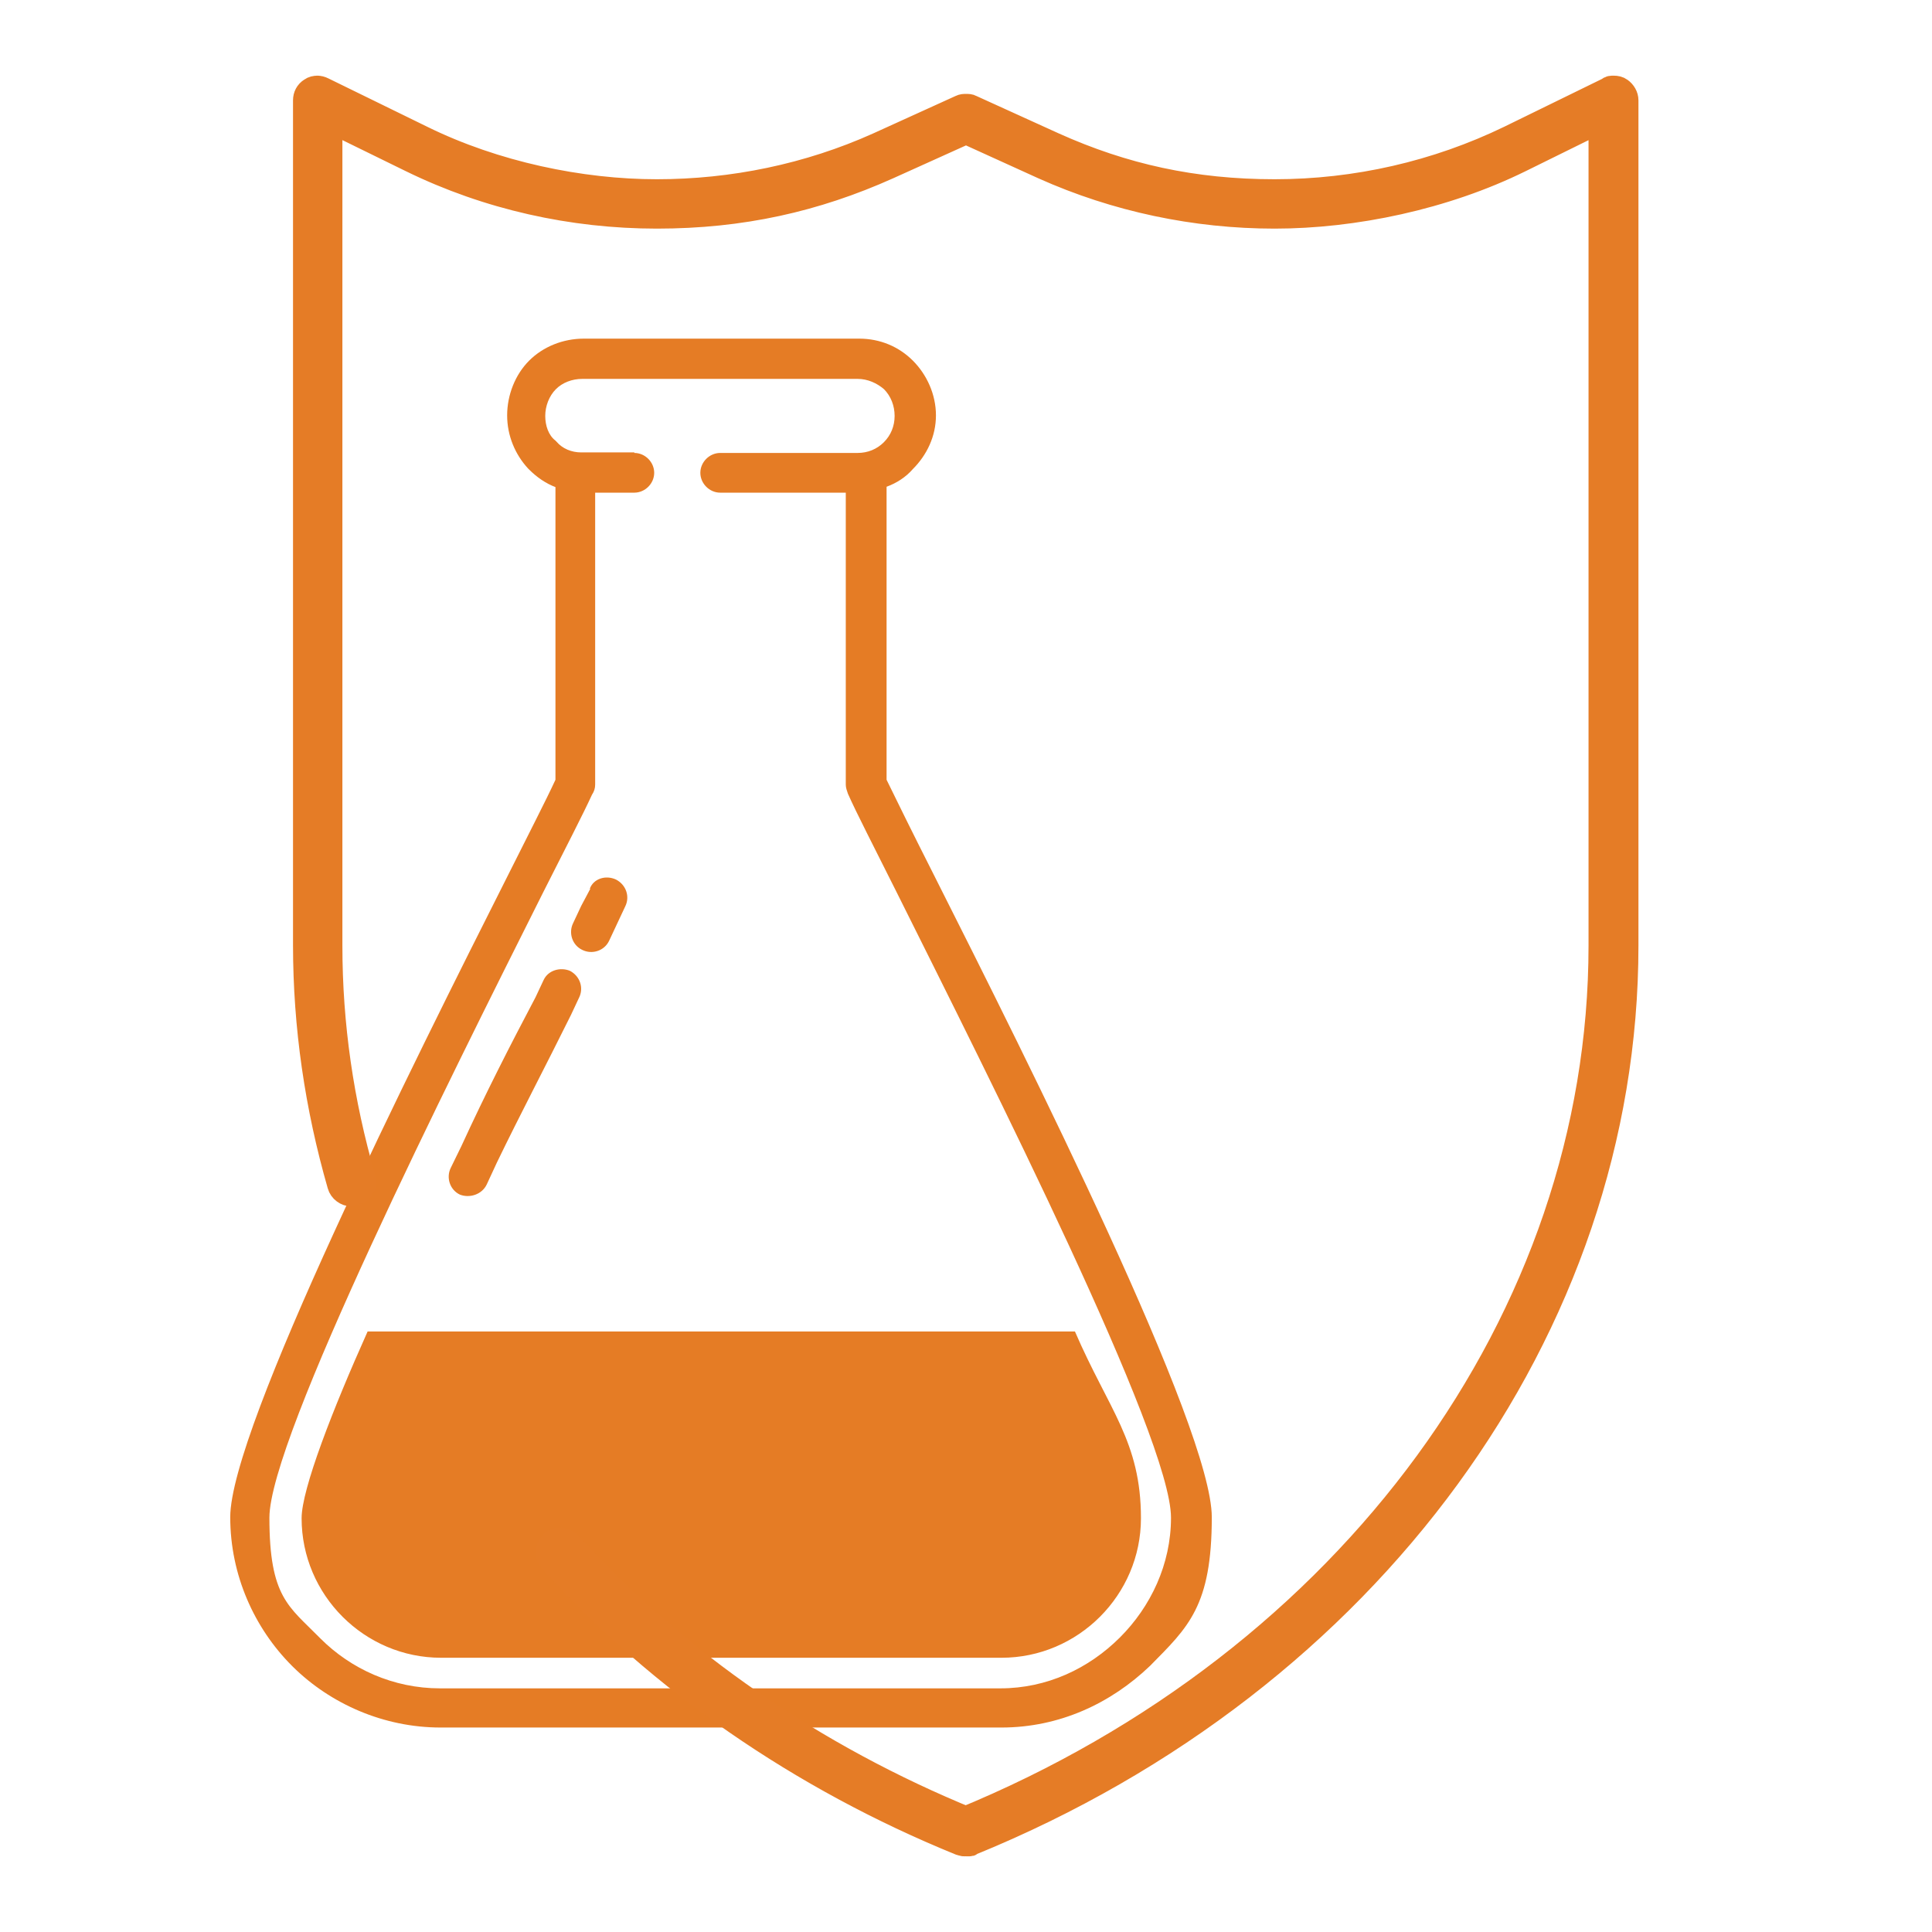
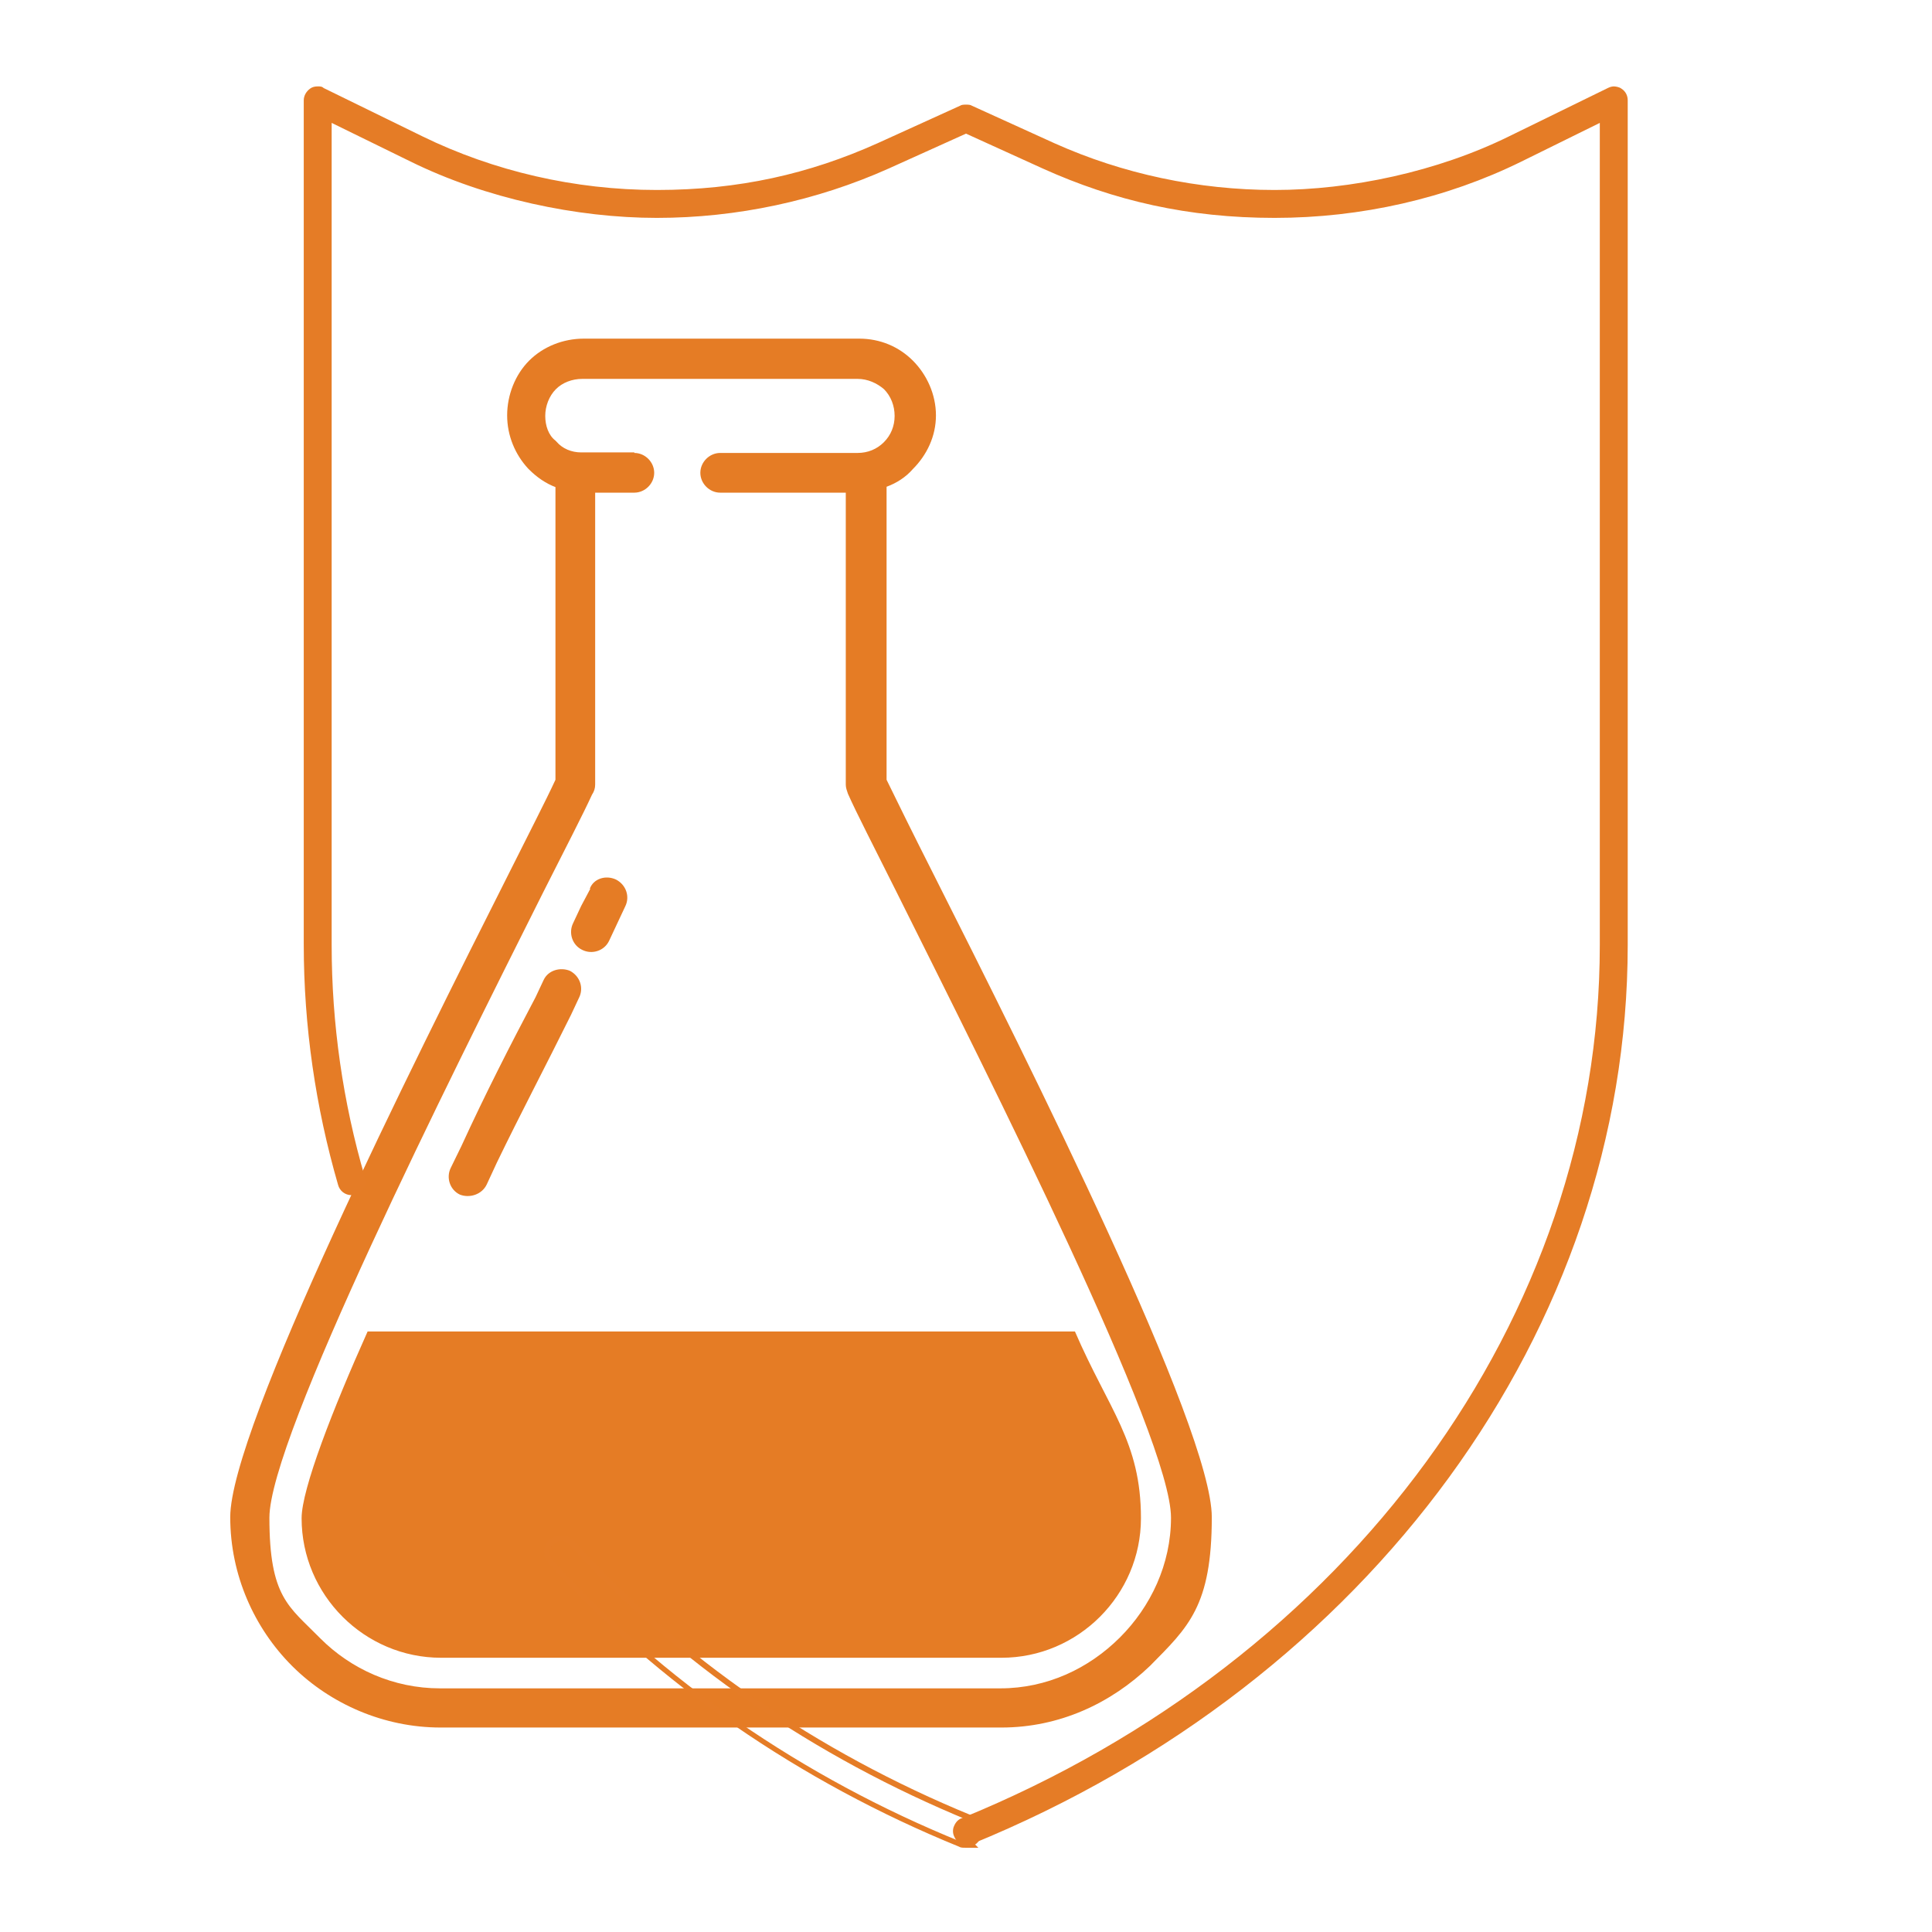
<svg xmlns="http://www.w3.org/2000/svg" id="a" version="1.1" viewBox="0 0 360 360">
  <defs>
    <style>
      .st0, .st1 {
        fill: #e57c26;
      }

      .st2 {
        fill: #e57c25;
      }

      .st1 {
        stroke: #e57c26;
        stroke-linecap: round;
        stroke-linejoin: round;
        stroke-width: 4px;
      }
    </style>
  </defs>
  <path class="st2" d="M118.2,84.4c2,0,3.7,1.7,3.7,3.7s-1.7,3.7-3.7,3.7h-7.3v54.4c0,.7-.2,1.3-.6,1.9-1.5,3.3-4.9,9.9-9.1,18.2-17.5,34.9-51,101.7-51,116.5s3.6,16.5,9.3,22.3l.2.2c5.7,5.7,13.6,9.3,22.3,9.3h104.4c8.7,0,16.5-3.7,22.3-9.5,5.7-5.7,9.5-13.6,9.5-22.3,0-14.9-33.7-81.6-51.1-116.5-4.3-8.6-7.6-15-9.1-18.4-.2-.6-.4-1.1-.4-1.7h0v-54.4h-23.4c-2,0-3.7-1.7-3.7-3.7s1.7-3.7,3.7-3.7h25.6c1.9,0,3.6-.7,4.9-2h0c1.3-1.3,2-3,2-4.9s-.7-3.7-2-5h0c-1.3-1.1-3-1.9-4.9-1.9h-51.3c-1.9,0-3.7.7-4.9,1.9-1.3,1.3-2,3.2-2,5s.6,3.6,1.9,4.6l.2.2c1.1,1.3,2.8,2,4.6,2h9.9ZM109.9,165.6c.7-1.9,3-2.6,4.9-1.7,1.9,1,2.6,3.2,1.7,5l-1.5,3.2-1.5,3.2c-.9,1.9-3.2,2.6-5,1.7-1.9-.9-2.6-3.2-1.7-5l1.5-3.2,1.7-3.2h0ZM101.3,182.6c.9-1.9,3.2-2.4,4.9-1.7,1.9,1,2.6,3.2,1.7,5l-1.5,3.2c-4.6,9.3-9.5,18.6-13.8,27.5l-1.9,4.1c-.9,1.9-3.2,2.6-5,1.9-1.9-.9-2.6-3.2-1.7-5l2-4.1c4.4-9.6,9.1-18.8,13.8-27.7l1.5-3.2h0ZM68.5,248.1c-6.5,14.5-12.3,29.4-12.3,34.8,0,14.3,11.7,26,26,26h104.4c14.3,0,26-11.7,26-26s-6-20.2-12.3-34.8H68.5ZM103.6,90.8c-1.9-.7-3.6-1.9-5-3.3l-.2-.2c-2.4-2.6-3.9-6.1-3.9-9.9s1.5-7.6,4.1-10.2c2.6-2.6,6.3-4.1,10.2-4.1h51.3c3.9,0,7.4,1.5,10,4.1h0c2.6,2.6,4.3,6.3,4.3,10.2s-1.7,7.4-4.3,10h0c-1.3,1.5-3,2.6-4.9,3.3v54.6c1.9,3.9,4.9,10,8.7,17.5,17.9,35.5,51.9,103.3,51.9,119.9s-4.4,20.5-11.5,27.7h0c-7.3,7-16.9,11.5-27.7,11.5h-104.5c-10.6,0-20.5-4.4-27.5-11.3l-.2-.2c-7-7-11.5-16.9-11.5-27.7,0-16.5,34-84.4,51.9-119.9,3.7-7.4,6.9-13.6,8.7-17.5v-54.6h0Z" />
  <g>
    <g>
      <g>
-         <path class="st0" d="M179.8,343.8c-.4,0-.7,0-1-.2-29.6-12.1-56-30.3-76.3-52.7-.5-.5-.7-1.2-.7-1.9s.3-1.3.9-1.8c.5-.4,1.1-.7,1.8-.7s1.4.3,1.9.9c19.7,21.8,45.5,39.5,74.4,51.3.6.3,1.2.8,1.4,1.4.3.6.3,1.4,0,2-.3.7-.8,1.2-1.4,1.4l.2.2h-1.2Z" />
        <path class="st0" d="M104.5,287.1c.6,0,1.2.2,1.6.7,19.8,21.9,45.6,39.6,74.6,51.5,1.1.4,1.6,1.7,1.2,2.8-.3.8-1.1,1.3-2,1.3h0c-.3,0-.6,0-.8-.2-29.6-12-55.9-30.2-76.1-52.5-.4-.4-.6-1-.6-1.5s.3-1.1.7-1.5c.4-.4.9-.5,1.4-.5M104.5,286.1c-.8,0-1.5.3-2.1.8-.6.6-1,1.3-1,2.2s.3,1.6.8,2.2c20.3,22.4,46.8,40.7,76.5,52.8.3.2.7.2,1.2.2h2.4l-.6-.6c.5-.3.8-.8,1.1-1.3.3-.8.3-1.6,0-2.4s-.9-1.4-1.7-1.7c-28.8-11.8-54.5-29.5-74.2-51.2-.6-.6-1.4-1-2.3-1h0Z" />
      </g>
-       <path class="st1" d="M104.5,287.6c.5,0,.9.2,1.2.5,19.9,21.9,45.7,39.8,74.7,51.6.8.3,1.2,1.3.9,2.1-.2.6-.8,1-1.5,1s-.4,0-.6-.1c-29.5-12-55.7-30.1-75.9-52.4-.3-.3-.4-.7-.4-1.2s.2-.8.5-1.1c.3-.3.7-.4,1.1-.4M104.5,286.6c-.6,0-1.3.2-1.8.7-1.1,1-1.2,2.6-.2,3.7,20.3,22.4,46.6,40.6,76.3,52.7.3.1.7.2,1,.2,1,0,2-.6,2.4-1.6.6-1.3-.1-2.9-1.4-3.4-28.9-11.8-54.6-29.5-74.4-51.3-.5-.6-1.2-.9-1.9-.9h0Z" />
    </g>
    <g>
      <g>
        <path class="st0" d="M180.2,343.8c-1.1,0-2-.6-2.4-1.6-.3-.6-.3-1.4,0-2,.3-.7.8-1.2,1.4-1.4,72.3-29.5,118.9-93.4,118.9-162.7V22.9l-14.6,7.2c-14,6.9-29.9,10.5-46,10.5s-29.9-3.2-43.2-9.2l-14.3-6.5-14.4,6.5c-13.4,6-28.3,9.2-43.2,9.2s-31.9-3.6-45.9-10.5l-14.7-7.2v153.2c0,14.7,2.1,29.3,6.2,43.3.4,1.4-.4,2.8-1.8,3.2-.2,0-.5.1-.7.1-1.2,0-2.2-.8-2.5-1.9-4.2-14.5-6.4-29.6-6.4-44.8V18.7c0-.9.5-1.7,1.2-2.2.4-.3.9-.4,1.4-.4s.8,0,1.1.3l18.4,9c13.3,6.5,28.4,10,43.7,10s28.4-3,41.1-8.7l15.4-7c.3-.2.7-.2,1.1-.2s.8,0,1.1.2l15.4,7c12.7,5.7,26.8,8.7,41,8.7s30.3-3.4,43.7-10l18.4-9c.4-.2.8-.3,1.1-.3s1,.1,1.4.4c.8.5,1.2,1.3,1.2,2.2v157.4c0,71.4-48,137.2-122.2,167.5h-.2c0,.1-.8.1-.8.1h0Z" />
-         <path class="st0" d="M300.7,16.6c.4,0,.8.1,1.1.3.6.4,1,1.1,1,1.8v157.4c0,71.2-47.8,136.8-121.9,167-.2.1-.5.2-.8.2h0c-.9,0-1.6-.5-2-1.3-.2-.5-.2-1.1,0-1.6s.6-.9,1.2-1.1c72.4-29.6,119.2-93.6,119.2-163.1V22.1l-15.4,7.5c-14,6.8-29.8,10.4-45.7,10.4s-29.7-3.2-43-9.1l-14.5-6.6-14.6,6.6c-13.3,6-28.1,9.2-43,9.2s-31.7-3.6-45.7-10.4l-15.4-7.5v154.1c0,14.7,2.1,29.4,6.2,43.5.3,1.1-.3,2.3-1.4,2.6h-.6c-1,0-1.8-.6-2-1.5-4.2-14.5-6.4-29.5-6.4-44.6V18.7c0-.7.4-1.4,1-1.8.3-.2.7-.3,1.1-.3s.6,0,.9.2l18.4,9c13.4,6.6,28.6,10,43.9,10s28.5-3,41.3-8.8l15.4-7c.3-.1.6-.2.9-.2s.6,0,.9.2l15.4,7c12.7,5.8,27,8.8,41.2,8.8s30.5-3.5,43.9-10l18.4-9c.3-.1.6-.2.9-.2M300.7,15.6c-.5,0-.9.1-1.4.3l-18.4,9c-13.3,6.5-28.3,9.9-43.4,9.9s-28.3-3-40.8-8.7l-15.4-7c-.4-.2-.8-.3-1.3-.3s-.9,0-1.3.3l-15.4,7c-12.6,5.7-26.7,8.7-40.8,8.7s-30.2-3.4-43.4-9.9l-18.4-9c-.4-.2-.9-.3-1.4-.3s-1.1.2-1.6.5c-.9.6-1.5,1.5-1.5,2.6v157.4c0,15.2,2.2,30.3,6.4,44.9.4,1.3,1.6,2.2,3,2.2s.6,0,.8-.1c1.7-.5,2.6-2.2,2.1-3.9-4.1-14-6.1-28.5-6.1-43.2V23.7l13.9,6.8c14.1,6.9,30.1,10.5,46.2,10.5s30-3.2,43.4-9.2l14.1-6.4,14.1,6.4c13.4,6,28.4,9.2,43.4,9.2s32.1-3.6,46.2-10.5l13.9-6.8v152.5c0,69.1-46.6,132.7-118.6,162.2-.8.3-1.4.9-1.7,1.7-.3.8-.3,1.6,0,2.4.5,1.2,1.6,1.9,2.9,1.9h1.6l-.2-.4c74.3-30.5,122.2-96.3,122.2-167.9V18.7c0-1.1-.6-2.1-1.5-2.6-.5-.3-1-.5-1.6-.5h0Z" />
      </g>
-       <path class="st1" d="M59.2,17.1c.2,0,.5,0,.7.2l18.4,9c13.5,6.6,28.7,10.1,44.1,10.1s28.7-3,41.5-8.8l15.4-7c.2-.1.4-.1.7-.1s.4,0,.7.1l15.4,7c12.8,5.8,27.1,8.8,41.4,8.8s30.6-3.5,44.1-10.1l18.4-9c.2-.1.5-.2.7-.2s.6,0,.9.2c.5.3.8.8.8,1.4v157.4c0,71-47.7,136.4-121.6,166.6-.2,0-.4.1-.6.1-.7,0-1.2-.4-1.5-1-.3-.8,0-1.8.9-2.1,72.6-29.7,119.6-93.9,119.6-163.6V21.3l-1.4.7-14.6,7.2c-13.9,6.8-29.6,10.4-45.5,10.4s-29.6-3.2-42.8-9.1l-14.3-6.5-.4-.2-.4.2-14.4,6.5c-13.2,6-28,9.1-42.8,9.1s-31.6-3.6-45.5-10.4l-14.7-7.2-1.4-.7v154.9c0,14.8,2.1,29.4,6.2,43.6.2.9-.2,1.8-1.1,2h-.5c-.7,0-1.4-.5-1.6-1.2-4.2-14.4-6.3-29.4-6.3-44.5V18.7c0-.6.3-1.1.8-1.4.2-.2.5-.2.8-.2M59.2,16.1c-.5,0-1,.1-1.4.4-.8.5-1.2,1.3-1.2,2.2v157.4c0,15.2,2.2,30.2,6.4,44.8.3,1.1,1.4,1.9,2.5,1.9s.5,0,.7-.1c1.4-.4,2.2-1.9,1.8-3.2-4.1-14.1-6.2-28.6-6.2-43.3V22.9l14.7,7.2c14.3,7,30.1,10.5,45.9,10.5s29.6-3.1,43.2-9.2l14.4-6.5,14.3,6.5c13.6,6.1,28.4,9.2,43.2,9.2s31.7-3.5,45.9-10.5l14.6-7.2v153.3c0,69.3-46.7,133.1-118.9,162.7-1.3.5-2,2.1-1.4,3.4.4,1,1.4,1.6,2.4,1.6s.7,0,1-.2c74.2-30.3,122.2-96.1,122.2-167.5V18.7c0-.9-.5-1.7-1.2-2.2-.4-.3-.9-.4-1.4-.4s-.8,0-1.1.3l-18.4,9c-13.6,6.6-28.6,10-43.7,10s-28.1-2.9-41-8.7l-15.4-7c-.3-.2-.7-.2-1.1-.2s-.7,0-1.1.2l-15.4,7c-12.9,5.8-27,8.7-41.1,8.7s-30.1-3.3-43.7-10l-18.4-9c-.4-.2-.8-.3-1.2-.3h0Z" />
    </g>
  </g>
</svg>